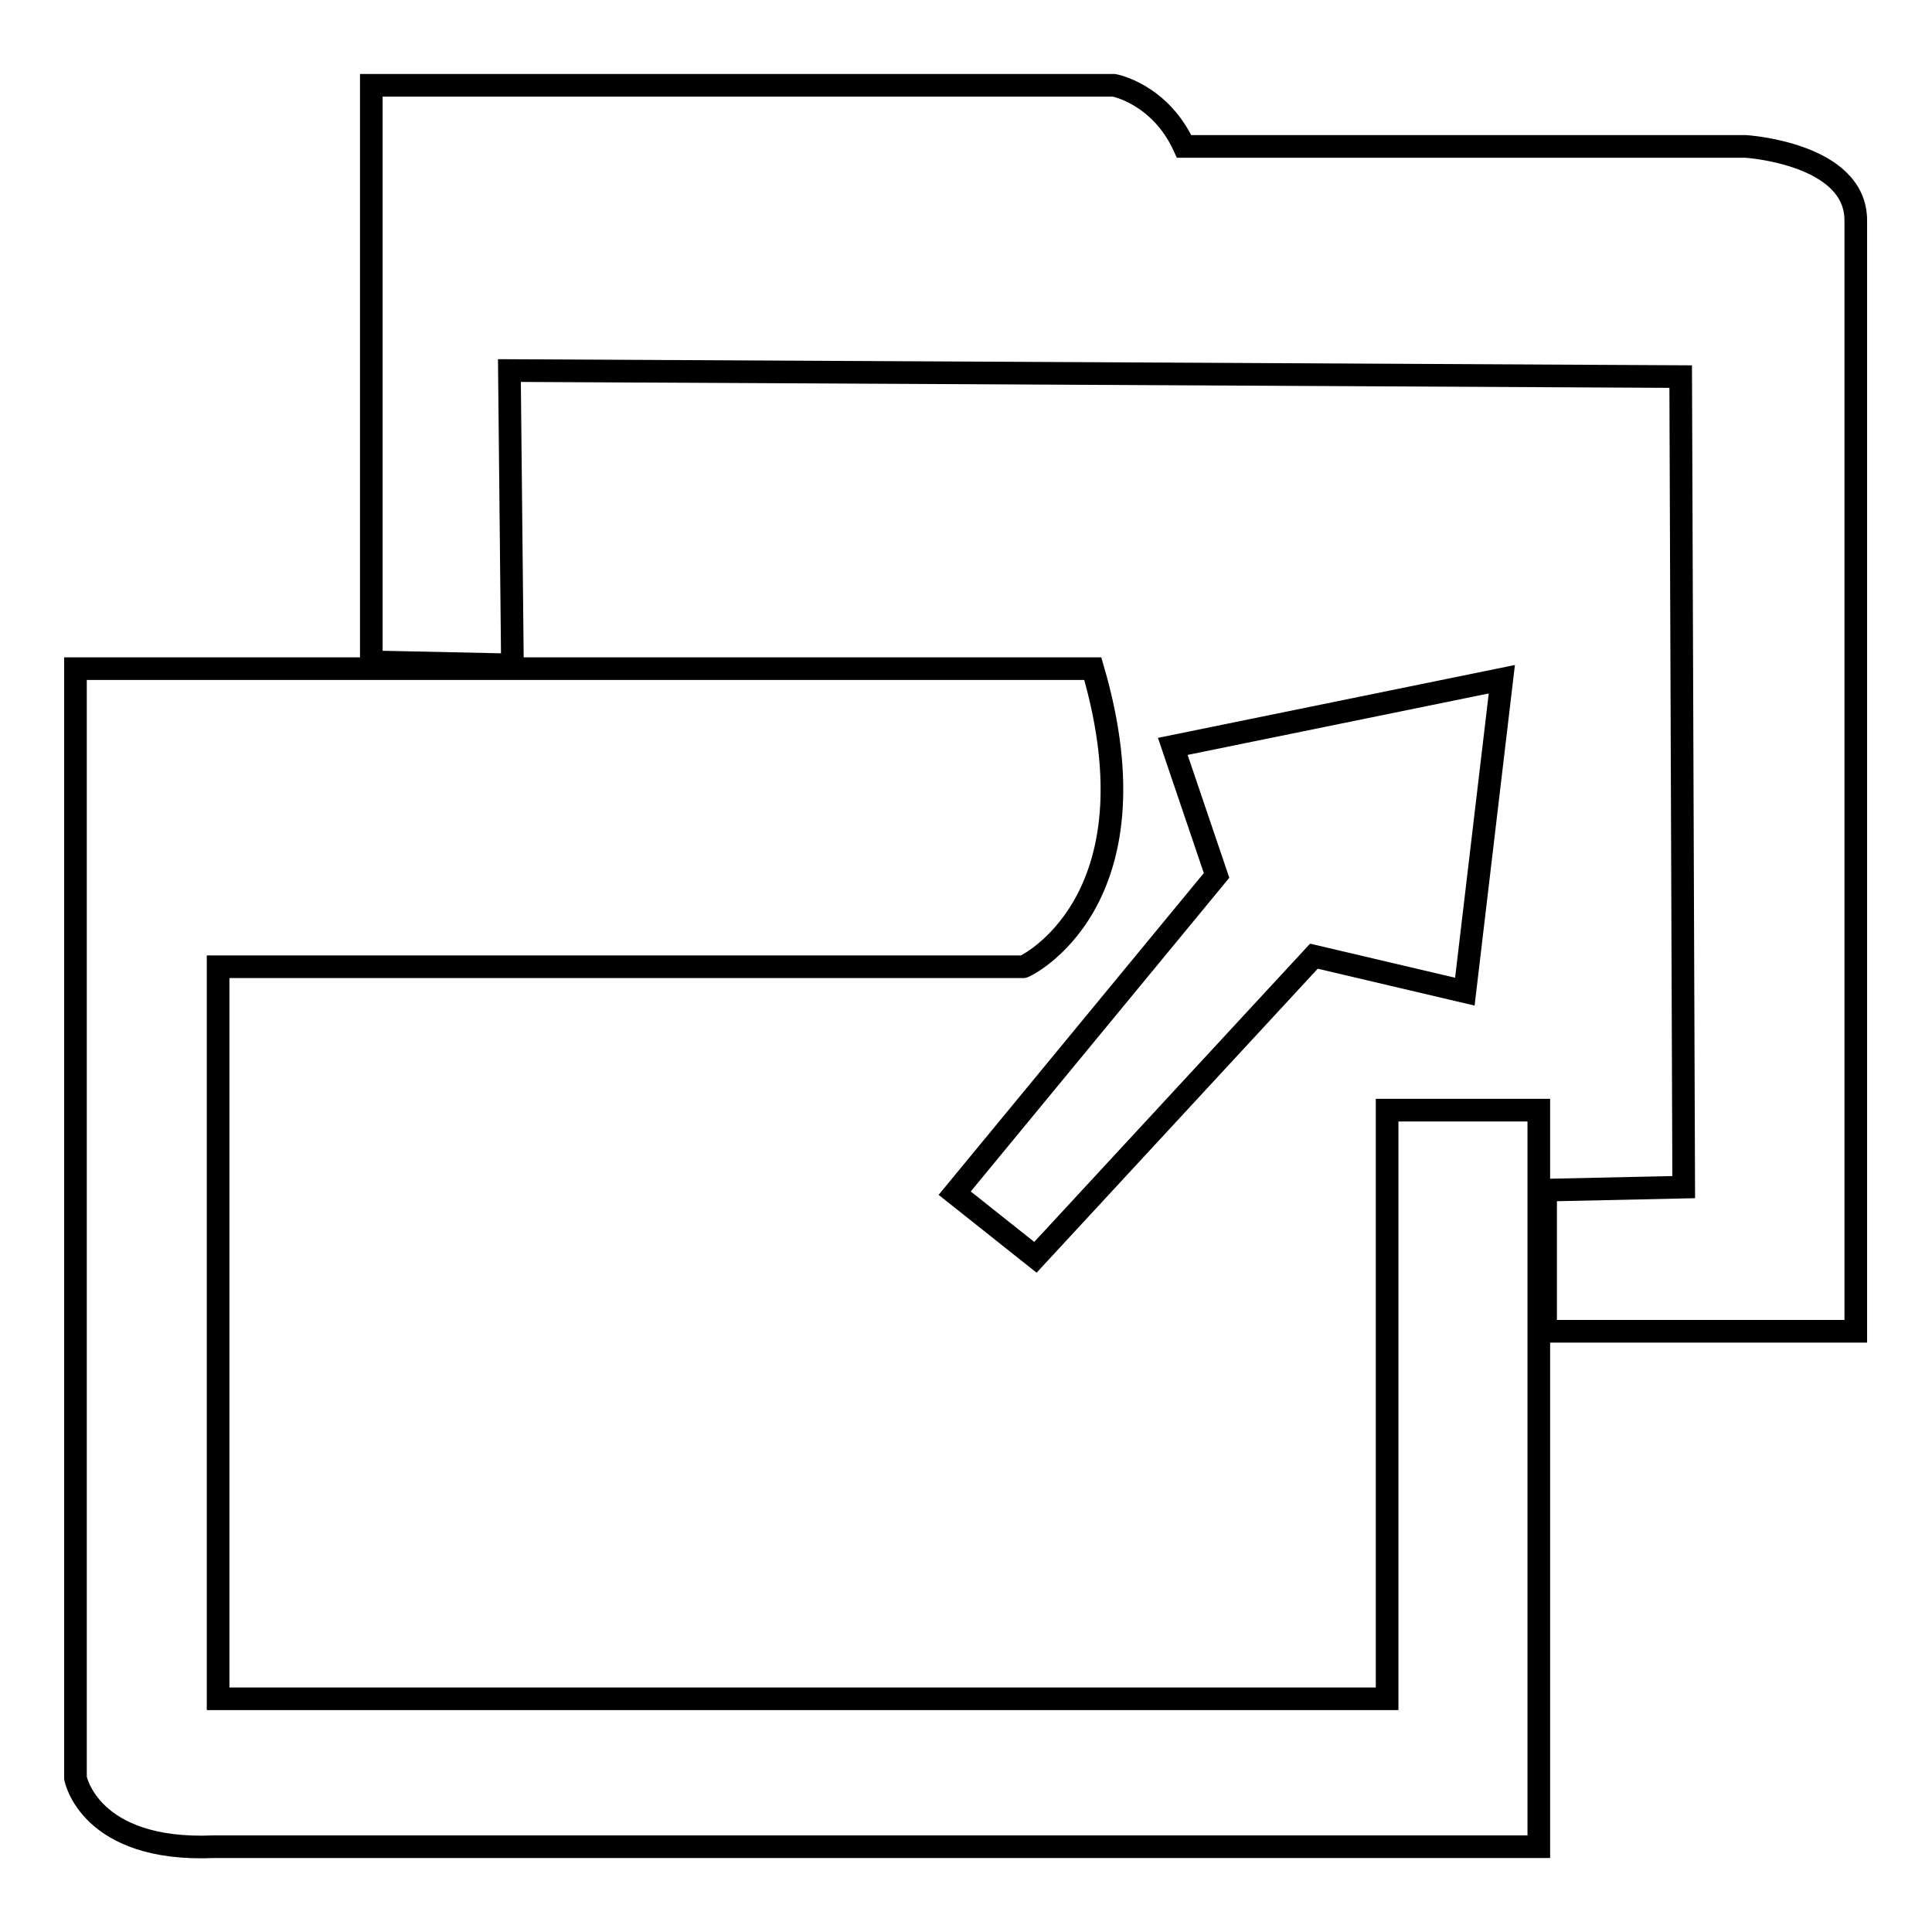
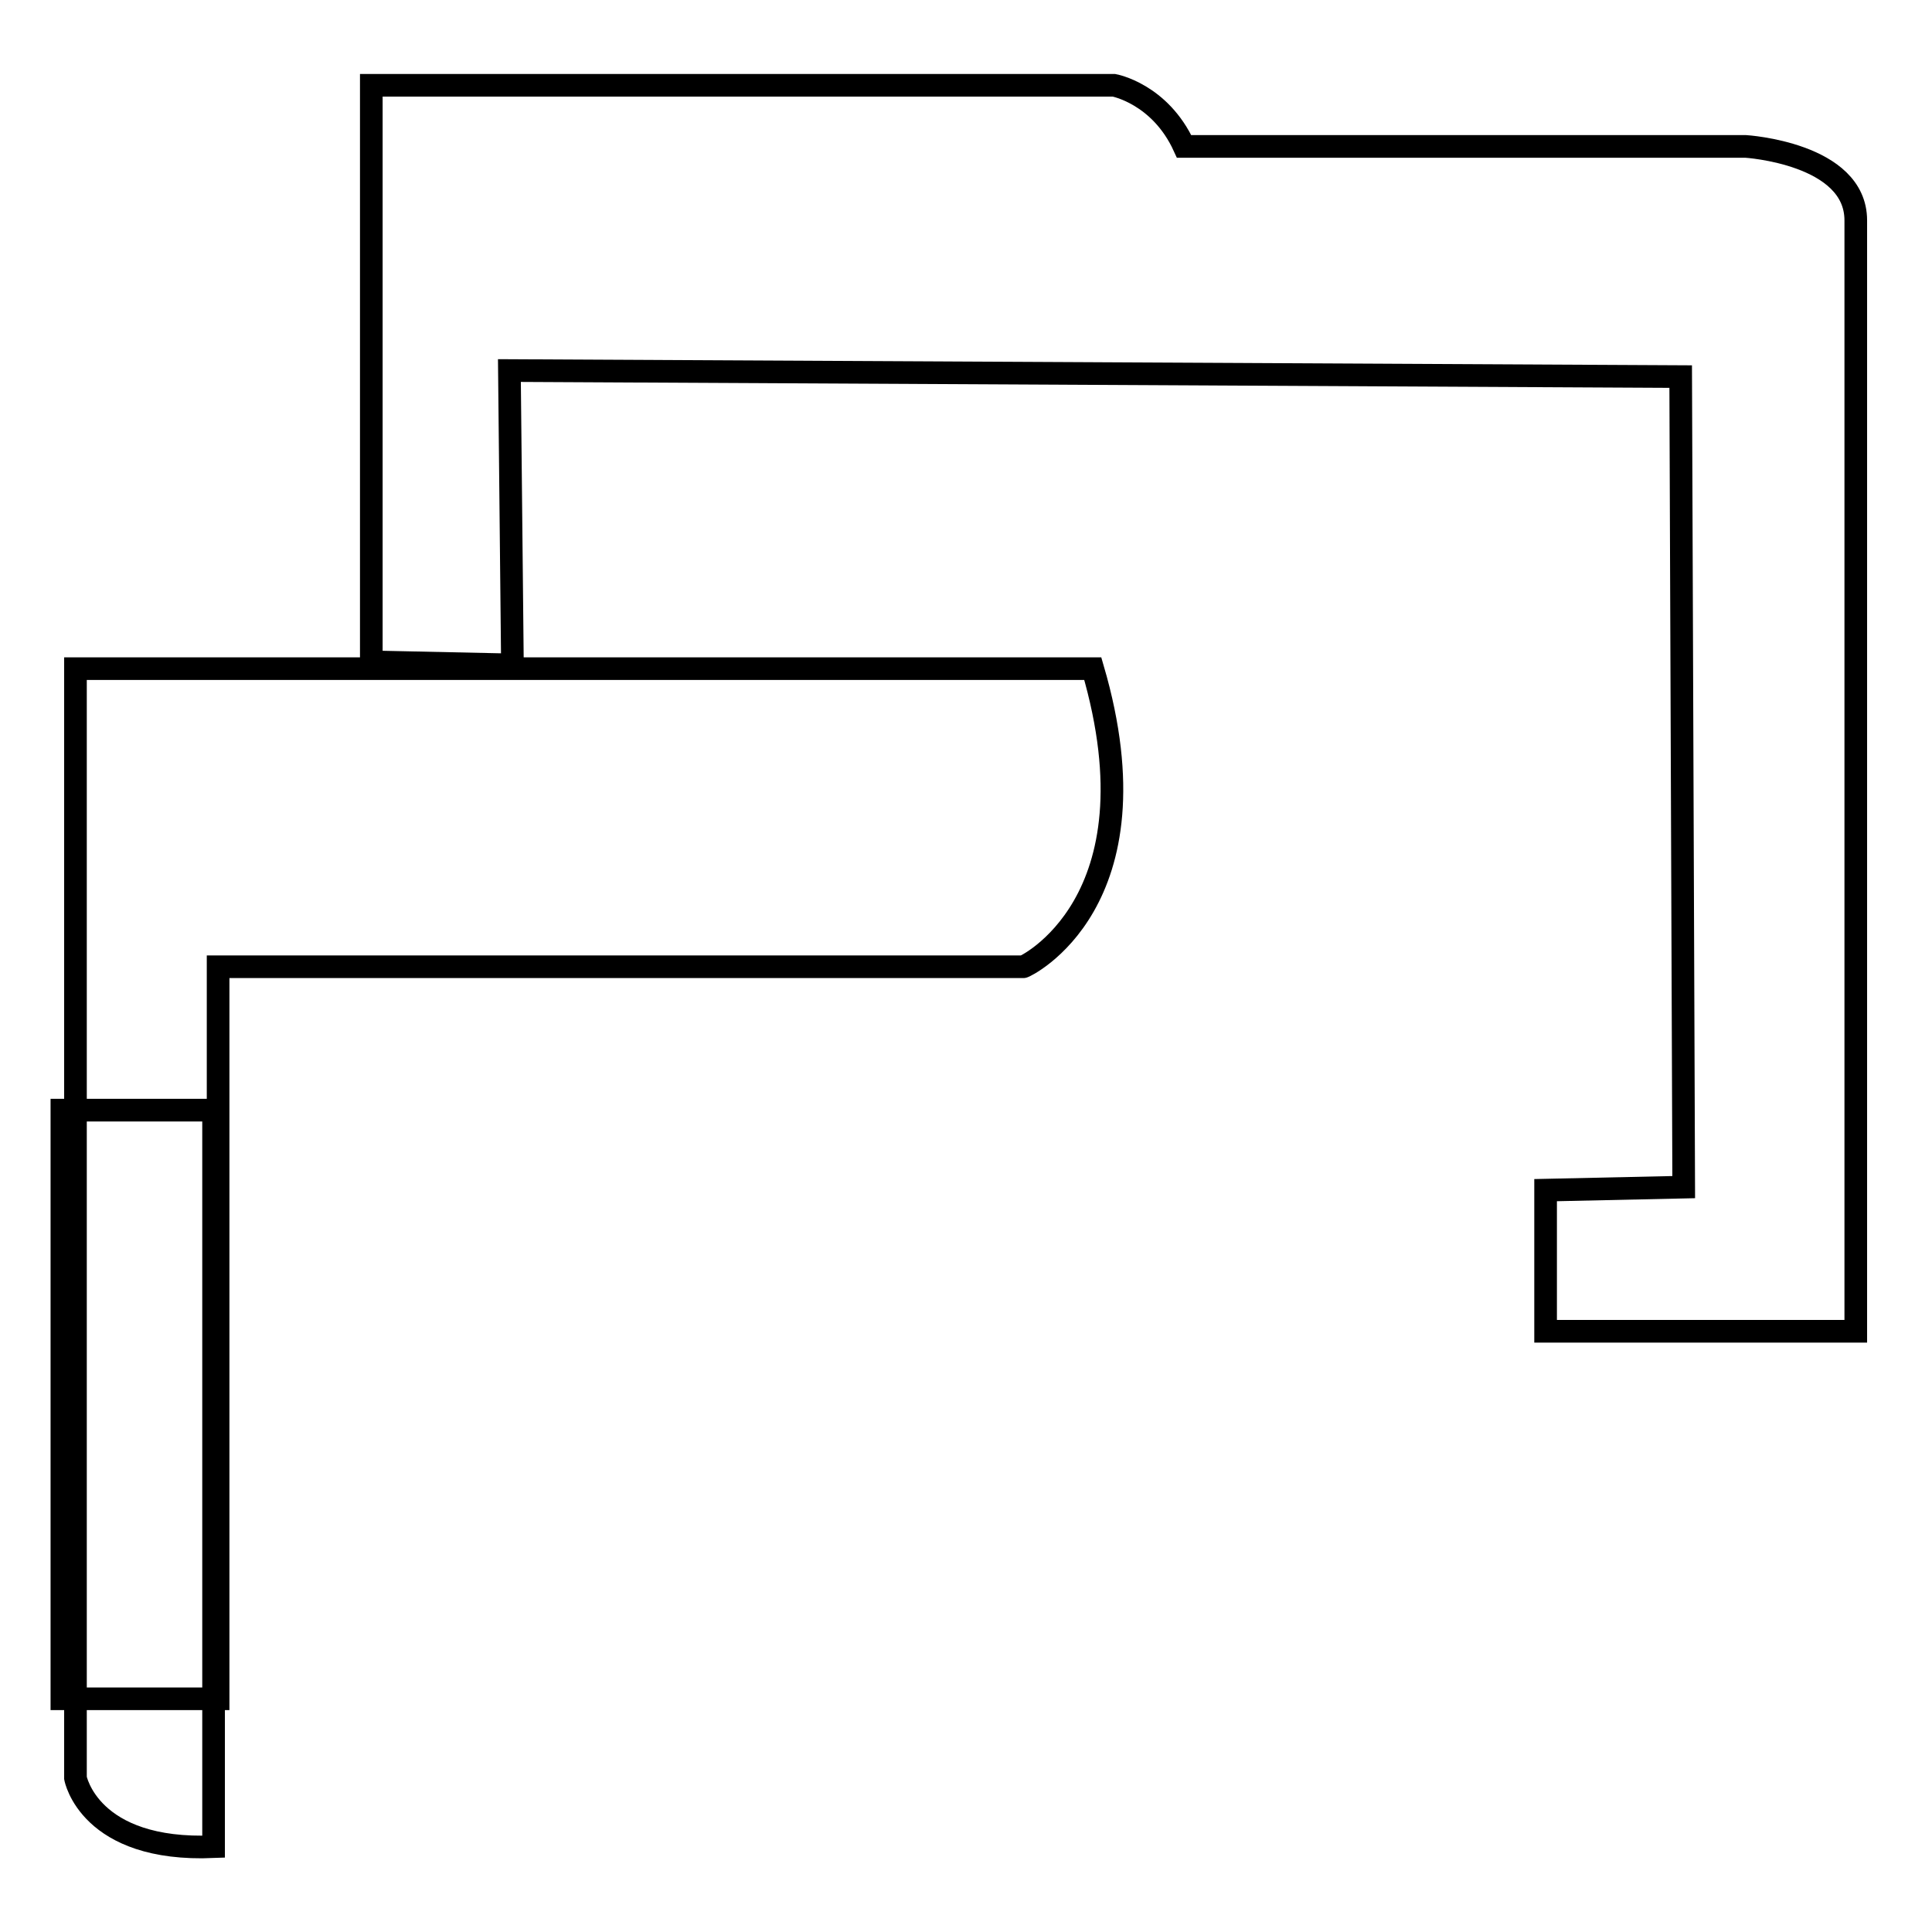
<svg xmlns="http://www.w3.org/2000/svg" version="1.1" x="0px" y="0px" viewBox="0 0 256 256" enable-background="new 0 0 256 256" xml:space="preserve">
  <g>
    <g>
      <path stroke-width="3" fill-opacity="0" stroke="#000000" d="M49.2,11.3h98.4c0,0,6.1,1.1,9.3,8.1c5.7,0,74.4,0,74.4,0s14.6,0.9,14.6,9.8s0,147.2,0,147.2h-41.1v-18.7l18.3-0.4l-0.4-107.4L67.5,49.1l0.4,39l-18.7-0.4V11.3z" />
-       <path stroke-width="3" fill-opacity="0" stroke="#000000" d="M144.8,88.6H10v147c0,0,1.8,9.8,18.3,9.1c16.5,0,175.6,0,175.6,0v-97.6h-20.1v78H28.9v-97h106.7C135.6,128.2,153.9,119.7,144.8,88.6z" />
-       <path stroke-width="3" fill-opacity="0" stroke="#000000" d="M199,90l-43.6,8.9l5.8,17.1l-34.7,42.1l10.7,8.5l36.9-39.9l20,4.7L199,90z" />
+       <path stroke-width="3" fill-opacity="0" stroke="#000000" d="M144.8,88.6H10v147c0,0,1.8,9.8,18.3,9.1v-97.6h-20.1v78H28.9v-97h106.7C135.6,128.2,153.9,119.7,144.8,88.6z" />
    </g>
  </g>
</svg>